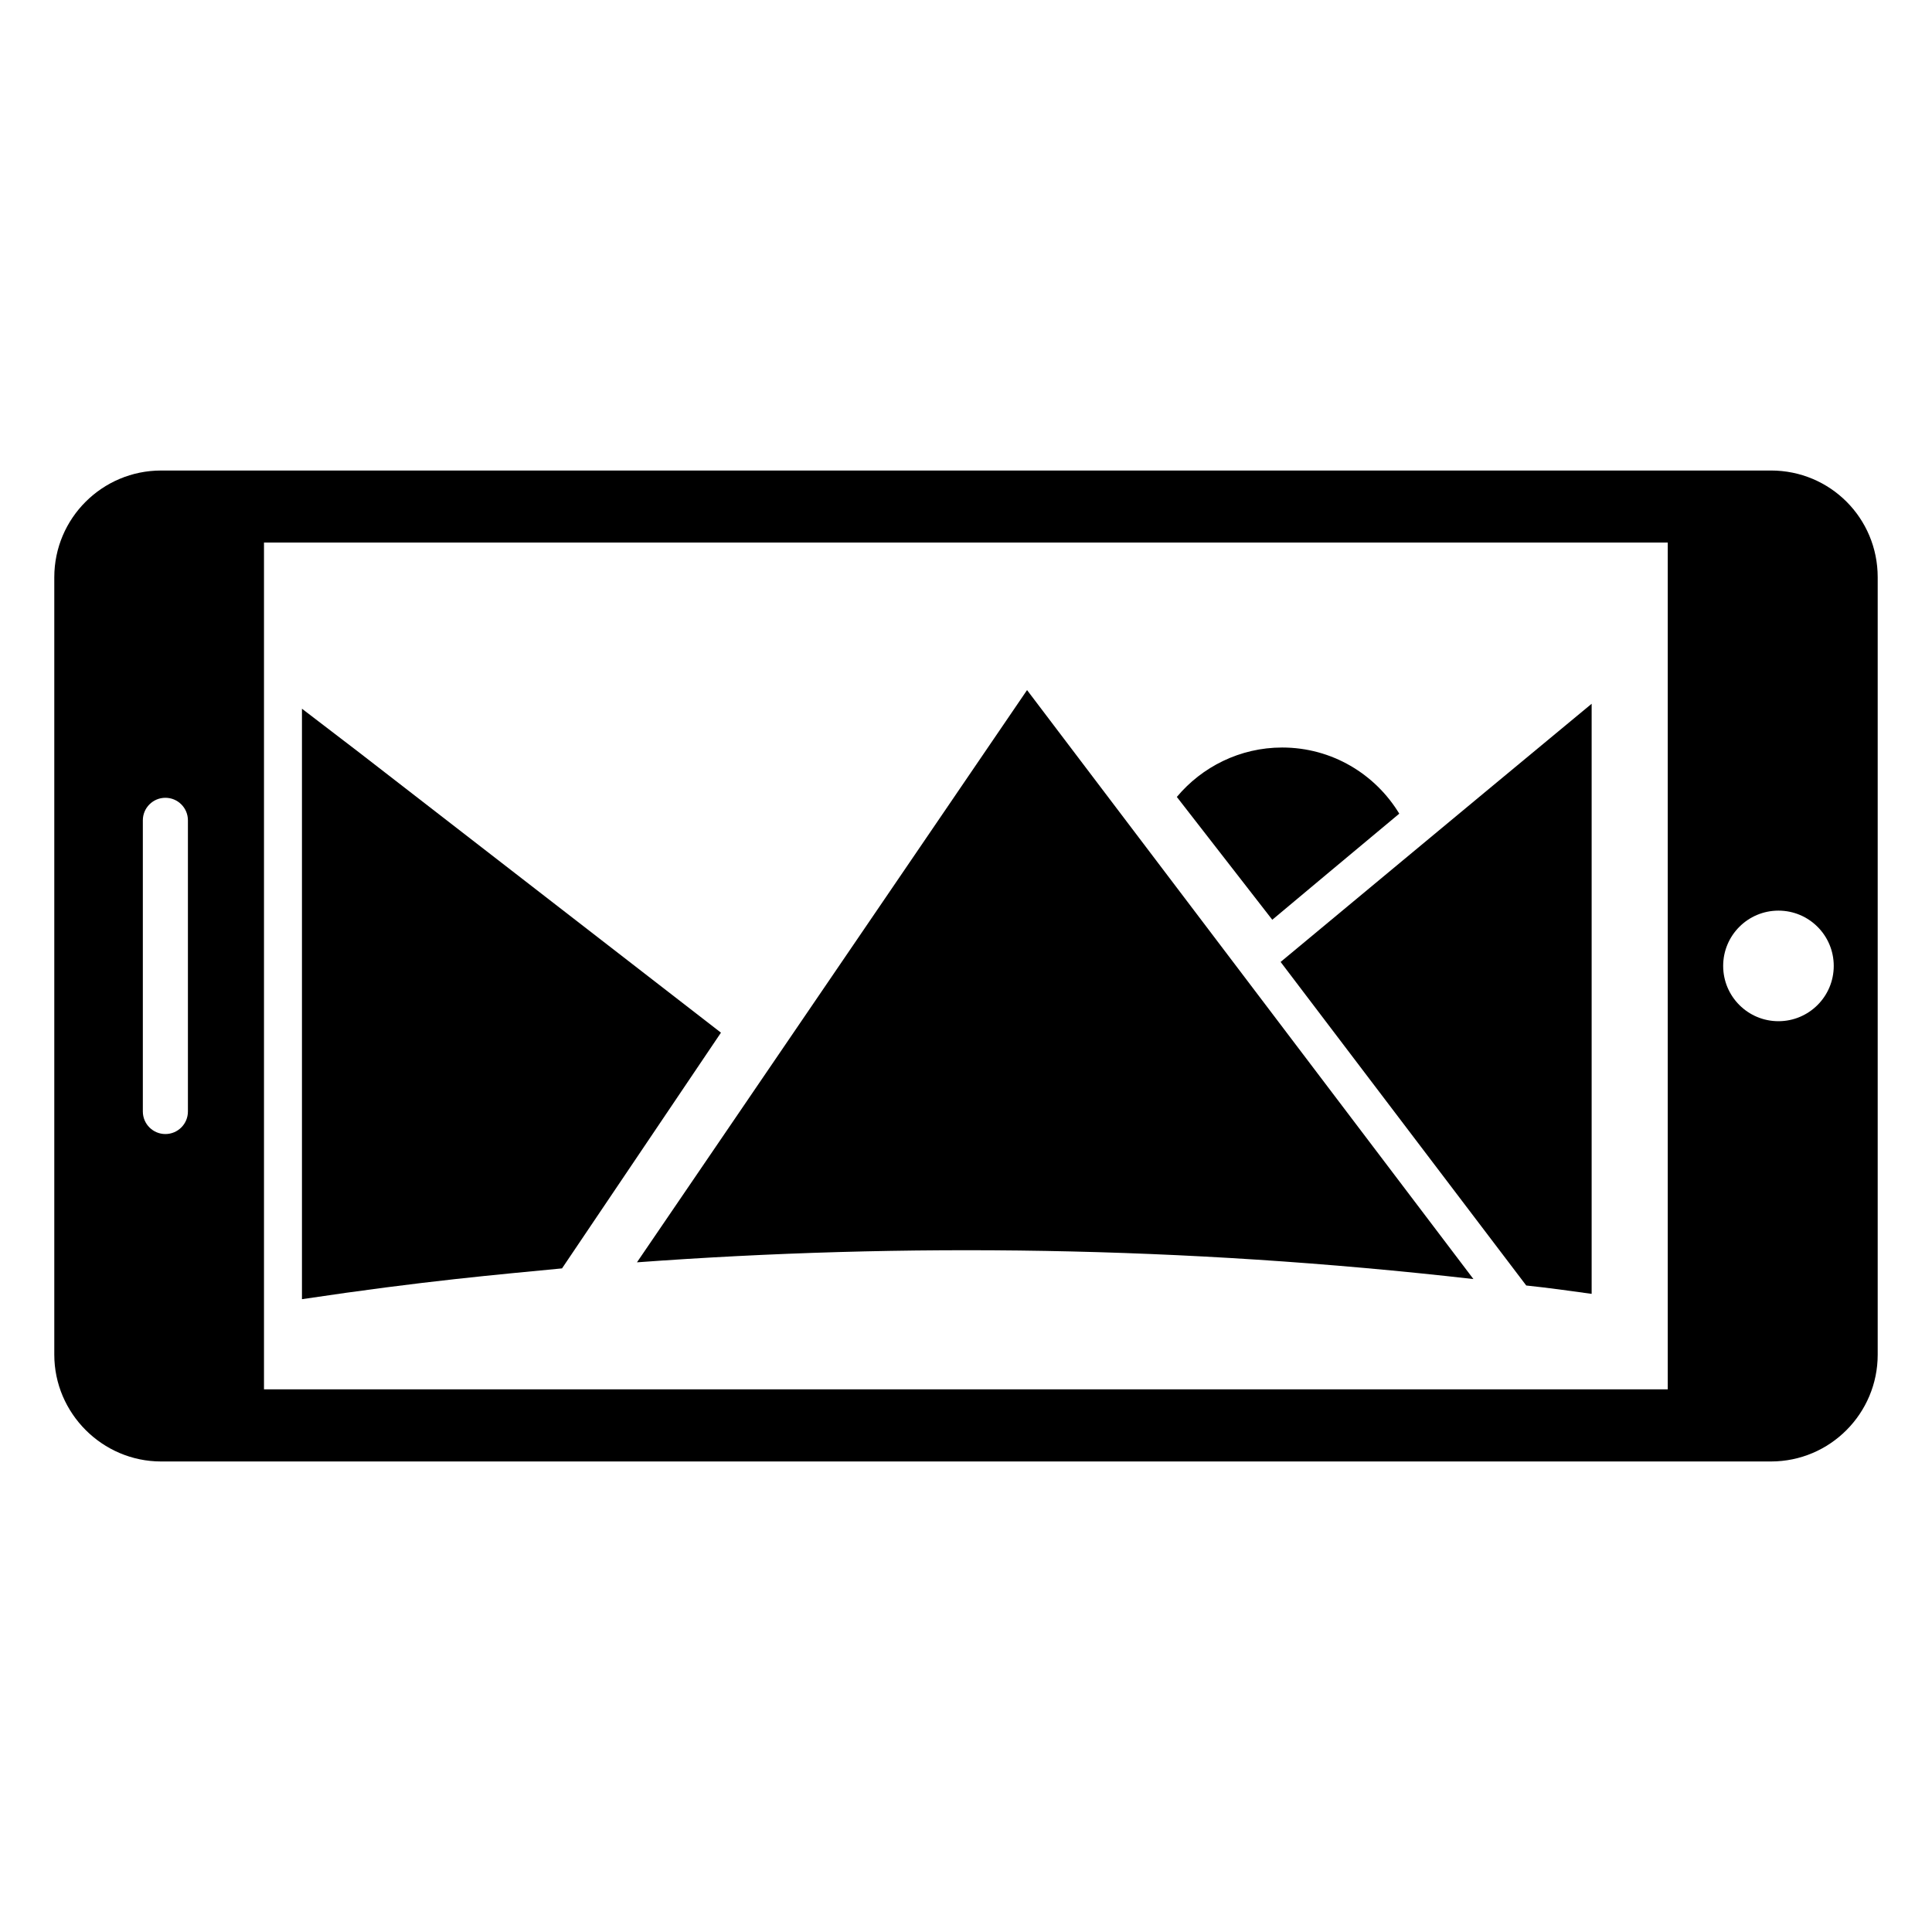
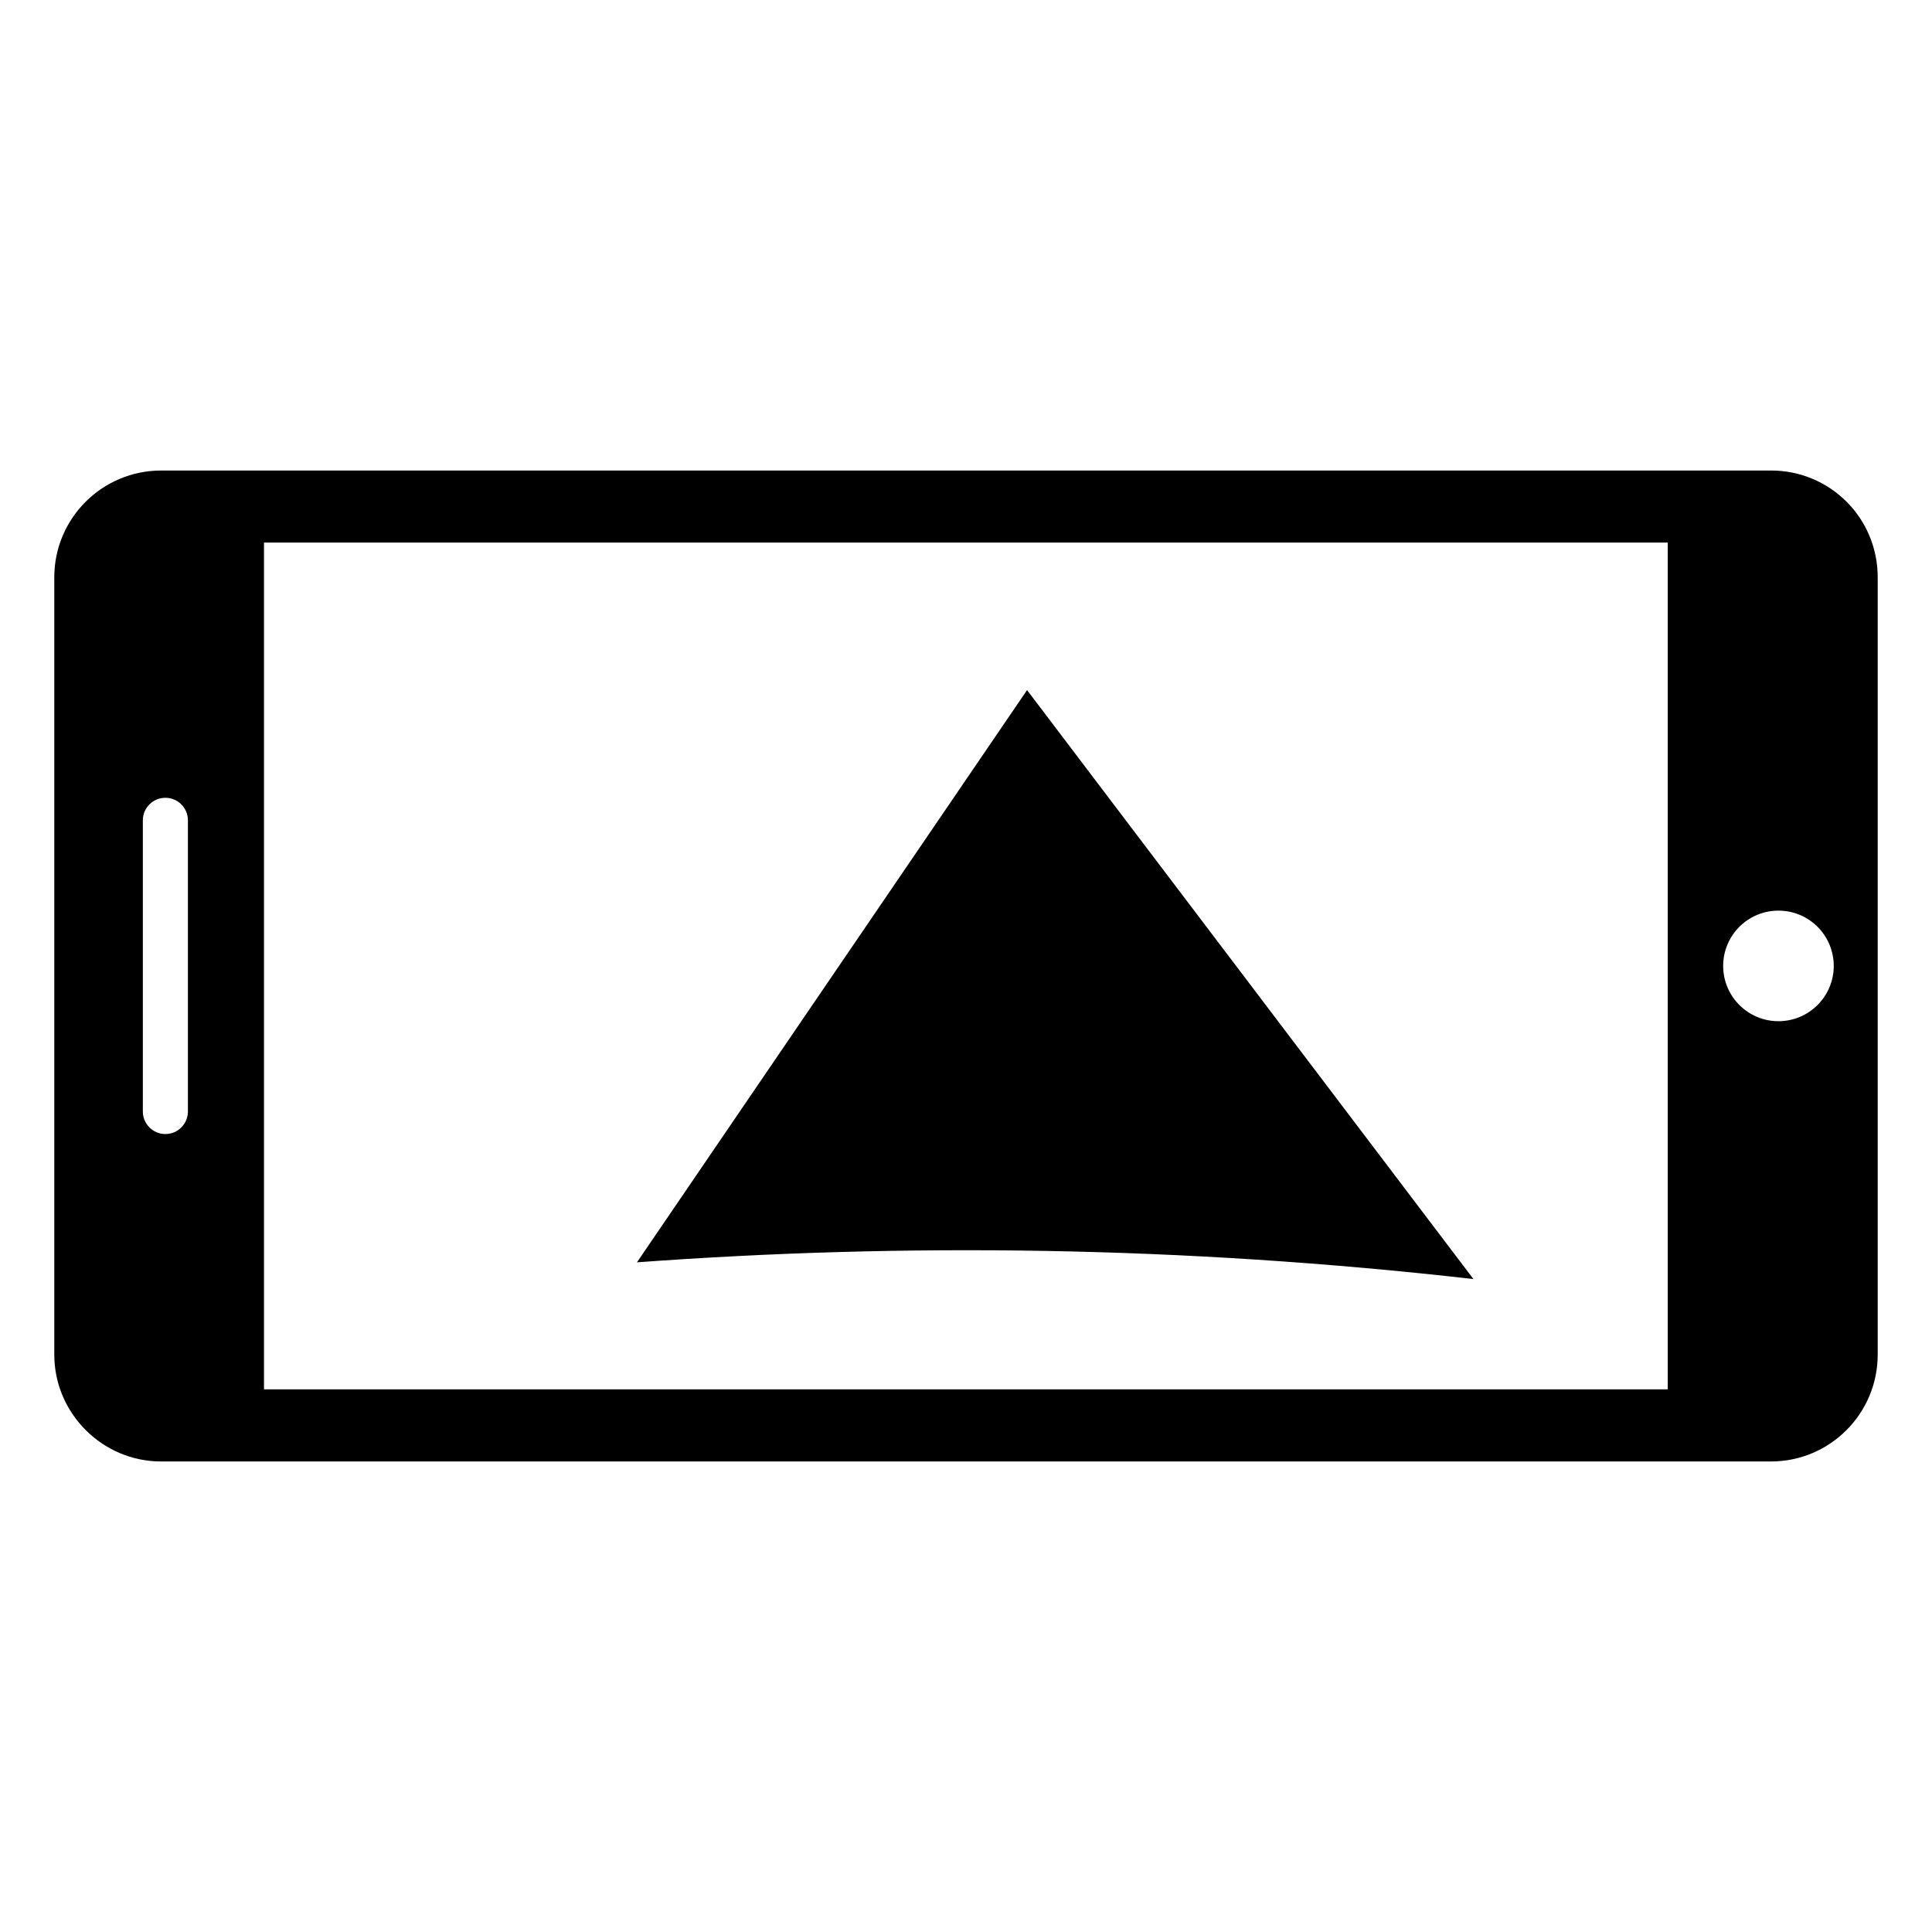
<svg xmlns="http://www.w3.org/2000/svg" fill="#000000" width="800px" height="800px" version="1.1" viewBox="144 144 512 512">
  <g>
    <path d="m641.61 296.99c0-15.703-12.594-28.301-28.301-28.301l-426.62 0.004c-15.539 0-28.301 12.598-28.301 28.301v206.01c0 15.539 12.758 28.301 28.301 28.301h426.62c15.703 0 28.301-12.762 28.301-28.301zm-447.81 141.57c0 3.301-2.676 5.973-5.973 5.973s-5.973-2.676-5.973-5.973v-77.164c0-3.297 2.676-5.973 5.973-5.973 3.301 0 5.973 2.676 5.973 5.973zm392.17 73.629h-372.01v-224.4h372.01zm29.34-97.559c-8.094 0-14.652-6.559-14.652-14.652s6.562-14.652 14.652-14.652c8.094 0 14.652 6.559 14.652 14.652 0 8.09-6.559 14.652-14.652 14.652z" />
-     <path d="m514.82 359.63c-6.348-10.48-17.836-17.531-31.035-17.531-11.184 0-21.262 5.137-27.91 13.098l25.293 32.547c7.656-6.449 20.152-16.828 33.652-28.113z" />
-     <path d="m292.94 480.14 42.121-62.473-96.027-74.363-15.012-11.488v156.48c32.789-4.91 52.32-6.539 68.918-8.16z" />
    <path d="m534.47 482.96-118.29-156.08-103.38 151.65c70.488-5.164 144.39-4.371 221.68 4.434z" />
-     <path d="m548.47 484.67c5.742 0.605 11.586 1.41 17.332 2.215v-156.38c-2.215 1.812-4.637 3.828-7.055 5.844-26.301 21.766-63.582 52.801-75.371 62.574z" />
  </g>
</svg>